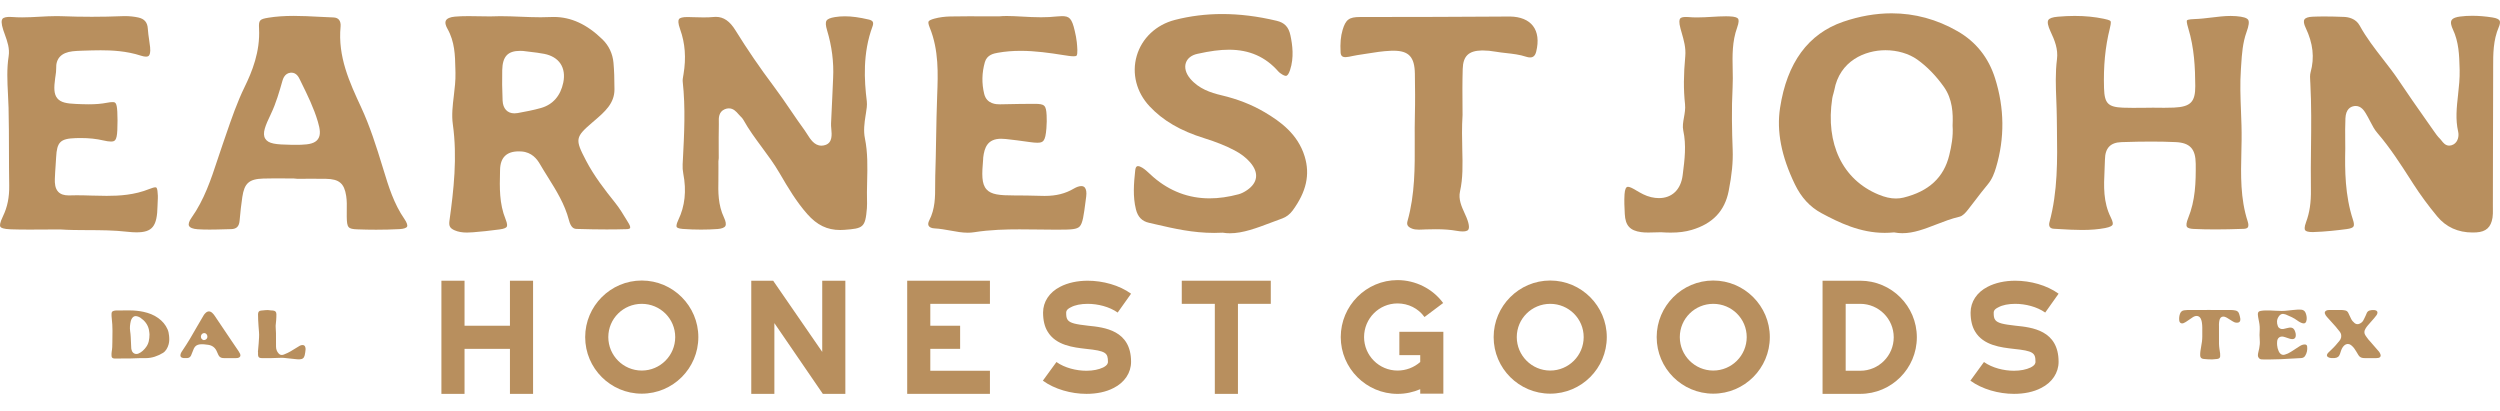
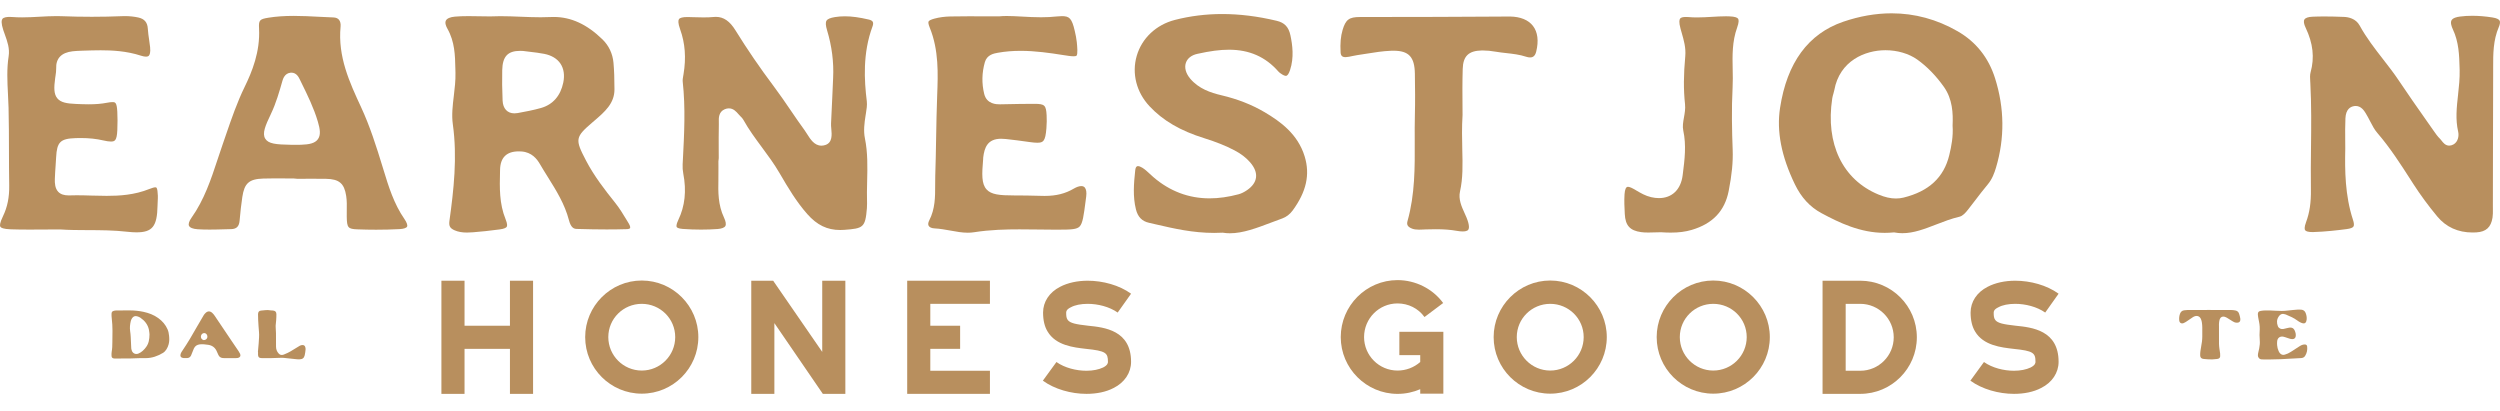
<svg xmlns="http://www.w3.org/2000/svg" fill="none" viewBox="0 0 140 23" height="23" width="140">
  <path fill="#B88F5E" d="M24.719 15.72H26.014V18.241H28.557V15.72H29.852V22.057H28.557V19.536H26.014V22.057H24.719V15.72Z" />
  <path fill="#B88F5E" d="M32.77 18.877C32.77 17.14 34.19 15.709 35.938 15.709C37.687 15.709 39.107 17.14 39.107 18.877C39.107 20.626 37.687 22.045 35.938 22.045C34.19 22.045 32.77 20.626 32.77 18.877ZM37.812 18.877C37.812 17.844 36.972 17.015 35.939 17.015C34.906 17.015 34.065 17.844 34.065 18.877C34.065 19.91 34.905 20.751 35.939 20.751C36.972 20.751 37.812 19.91 37.812 18.877Z" />
  <path fill="#B88F5E" d="M42.071 15.72H43.297L46.045 19.706V15.72H47.34V22.057H46.079L43.365 18.094V22.057H42.071V15.72Z" />
  <path fill="#B88F5E" d="M50.803 15.72H55.436V17.015H52.097V18.241H53.767V19.535H52.097V20.762H55.436V22.056H50.803V15.72V15.72Z" />
  <path fill="#B88F5E" d="M58.4 21.318L59.161 20.273C59.627 20.603 60.274 20.762 60.842 20.762C61.205 20.762 61.534 20.694 61.773 20.58C62.045 20.444 62.045 20.308 62.045 20.262C62.045 19.762 61.932 19.649 60.808 19.535C60.138 19.456 59.127 19.354 58.661 18.559C58.502 18.298 58.412 17.946 58.412 17.503C58.412 16.901 58.764 16.367 59.365 16.061C59.797 15.834 60.342 15.72 60.91 15.72C61.761 15.72 62.681 15.97 63.34 16.447L62.59 17.503C62.125 17.174 61.478 17.015 60.91 17.015C60.535 17.015 60.194 17.082 59.967 17.208C59.706 17.332 59.706 17.457 59.706 17.514C59.706 17.696 59.718 17.821 59.797 17.923C59.933 18.093 60.228 18.162 60.944 18.241C61.841 18.332 63.34 18.491 63.34 20.262C63.34 20.875 62.976 21.421 62.363 21.727C61.932 21.954 61.398 22.056 60.842 22.056C59.979 22.056 59.059 21.795 58.4 21.318H58.4Z" />
-   <path fill="#B88F5E" d="M68.03 17.015H66.179V15.72H71.164V17.015H69.325V22.057H68.03V17.015Z" />
  <path fill="#B88F5E" d="M75.082 18.877C75.082 17.117 76.513 15.686 78.261 15.686C79.261 15.686 80.226 16.163 80.817 16.969L79.772 17.753C79.42 17.265 78.863 16.992 78.261 16.992C77.228 16.992 76.388 17.832 76.388 18.877C76.388 19.91 77.228 20.751 78.261 20.751C78.739 20.751 79.181 20.58 79.533 20.273V19.887H78.364V18.582H80.828V22.045H79.533V21.795C79.136 21.965 78.716 22.057 78.261 22.057C76.513 22.057 75.082 20.626 75.082 18.877Z" />
  <path fill="#B88F5E" d="M83.644 18.877C83.644 17.14 85.064 15.709 86.812 15.709C88.561 15.709 89.98 17.14 89.98 18.877C89.98 20.626 88.561 22.045 86.812 22.045C85.064 22.045 83.644 20.626 83.644 18.877ZM88.686 18.877C88.686 17.844 87.846 17.015 86.812 17.015C85.779 17.015 84.939 17.844 84.939 18.877C84.939 19.91 85.779 20.751 86.812 20.751C87.846 20.751 88.686 19.91 88.686 18.877Z" />
  <path fill="#B88F5E" d="M92.774 18.877C92.774 17.14 94.193 15.709 95.942 15.709C97.691 15.709 99.11 17.14 99.11 18.877C99.11 20.626 97.691 22.045 95.942 22.045C94.194 22.045 92.774 20.626 92.774 18.877ZM97.816 18.877C97.816 17.844 96.976 17.015 95.942 17.015C94.909 17.015 94.069 17.844 94.069 18.877C94.069 19.91 94.909 20.751 95.942 20.751C96.976 20.751 97.816 19.91 97.816 18.877Z" />
  <path fill="#B88F5E" d="M102.063 15.72H104.175C105.924 15.72 107.343 17.14 107.343 18.888C107.343 20.637 105.924 22.056 104.175 22.056H102.063V15.72V15.72ZM104.175 20.762C105.208 20.762 106.049 19.922 106.049 18.888C106.049 17.855 105.208 17.015 104.175 17.015H103.358V20.762L104.175 20.762Z" />
  <path fill="#B88F5E" d="M110.341 21.318L111.102 20.273C111.568 20.603 112.215 20.762 112.783 20.762C113.146 20.762 113.476 20.694 113.714 20.58C113.987 20.444 113.987 20.308 113.987 20.262C113.987 19.762 113.873 19.649 112.749 19.535C112.079 19.456 111.068 19.354 110.602 18.559C110.444 18.298 110.353 17.946 110.353 17.503C110.353 16.901 110.705 16.367 111.307 16.061C111.738 15.834 112.283 15.72 112.851 15.72C113.703 15.72 114.622 15.97 115.281 16.447L114.532 17.503C114.066 17.174 113.419 17.015 112.851 17.015C112.476 17.015 112.136 17.082 111.909 17.208C111.647 17.332 111.647 17.457 111.647 17.514C111.647 17.696 111.659 17.821 111.738 17.923C111.874 18.093 112.17 18.162 112.885 18.241C113.782 18.332 115.281 18.491 115.281 20.262C115.281 20.875 114.918 21.421 114.304 21.727C113.873 21.954 113.339 22.056 112.783 22.056C111.92 22.056 111 21.795 110.341 21.318Z" />
  <path fill="#B88F5E" d="M6.976 17.383C7.074 17.383 7.172 17.383 7.27 17.383C7.528 17.383 7.783 17.409 8.035 17.463C8.333 17.527 8.614 17.633 8.863 17.813C9.092 17.978 9.272 18.184 9.385 18.447C9.434 18.561 9.456 18.681 9.468 18.803C9.484 18.961 9.488 19.12 9.445 19.277C9.417 19.38 9.377 19.477 9.319 19.567C9.267 19.647 9.204 19.716 9.122 19.765C8.83 19.939 8.519 20.052 8.175 20.055C8.056 20.056 7.938 20.053 7.82 20.056C7.653 20.06 7.486 20.07 7.319 20.073C7.021 20.076 6.724 20.077 6.426 20.078C6.41 20.078 6.393 20.076 6.377 20.074C6.295 20.06 6.252 20.021 6.247 19.937C6.243 19.86 6.241 19.78 6.254 19.705C6.286 19.527 6.292 19.349 6.292 19.169C6.292 18.953 6.3 18.737 6.299 18.521C6.297 18.293 6.288 18.065 6.259 17.837C6.247 17.749 6.244 17.659 6.246 17.569C6.248 17.475 6.288 17.427 6.38 17.404C6.43 17.391 6.484 17.386 6.537 17.385C6.683 17.383 6.83 17.384 6.977 17.384C6.977 17.384 6.977 17.383 6.977 17.383H6.976ZM8.372 18.723C8.366 18.672 8.362 18.569 8.341 18.47C8.28 18.175 8.103 17.956 7.859 17.79C7.806 17.754 7.742 17.731 7.68 17.713C7.566 17.679 7.469 17.716 7.401 17.812C7.367 17.861 7.338 17.919 7.325 17.977C7.282 18.16 7.259 18.345 7.287 18.534C7.304 18.647 7.315 18.761 7.321 18.875C7.333 19.078 7.34 19.281 7.349 19.485C7.35 19.505 7.35 19.526 7.355 19.546C7.365 19.585 7.374 19.625 7.391 19.662C7.459 19.802 7.606 19.859 7.751 19.8C7.935 19.725 8.068 19.588 8.183 19.433C8.328 19.238 8.369 19.011 8.372 18.723L8.372 18.723Z" />
  <path fill="#B88F5E" d="M12.874 20.055C12.777 20.055 12.679 20.055 12.581 20.055C12.549 20.055 12.516 20.055 12.483 20.052C12.364 20.041 12.277 19.984 12.227 19.872C12.193 19.794 12.16 19.715 12.122 19.638C12.025 19.445 11.865 19.338 11.653 19.309C11.499 19.288 11.347 19.266 11.191 19.284C11.035 19.303 10.922 19.375 10.857 19.517C10.823 19.591 10.795 19.667 10.765 19.743C10.742 19.799 10.724 19.858 10.697 19.912C10.653 19.999 10.581 20.048 10.482 20.052C10.413 20.054 10.344 20.053 10.274 20.05C10.247 20.049 10.218 20.04 10.192 20.03C10.134 20.006 10.099 19.96 10.103 19.897C10.106 19.853 10.117 19.808 10.135 19.768C10.157 19.72 10.188 19.677 10.217 19.633C10.506 19.207 10.767 18.765 11.018 18.317C11.143 18.093 11.275 17.873 11.407 17.653C11.436 17.605 11.474 17.56 11.516 17.522C11.63 17.415 11.76 17.411 11.878 17.515C11.932 17.562 11.98 17.62 12.02 17.68C12.343 18.156 12.662 18.634 12.983 19.11C13.109 19.296 13.236 19.48 13.361 19.666C13.393 19.713 13.423 19.763 13.446 19.814C13.493 19.921 13.45 20.011 13.338 20.041C13.299 20.051 13.257 20.053 13.217 20.054C13.102 20.056 12.988 20.054 12.874 20.054V20.055L12.874 20.055ZM11.402 19.046C11.514 19.049 11.595 18.981 11.612 18.889C11.63 18.795 11.574 18.689 11.491 18.661C11.451 18.647 11.411 18.649 11.372 18.665C11.242 18.719 11.208 18.907 11.315 19C11.344 19.025 11.384 19.037 11.402 19.046Z" />
  <path fill="#B88F5E" d="M14.443 19.716C14.458 19.549 14.477 19.383 14.487 19.216C14.498 19.005 14.524 18.795 14.503 18.582C14.482 18.359 14.47 18.135 14.457 17.911C14.45 17.806 14.448 17.7 14.45 17.594C14.453 17.466 14.508 17.396 14.63 17.391C14.796 17.383 14.962 17.341 15.13 17.378C15.181 17.389 15.235 17.382 15.288 17.389C15.421 17.406 15.476 17.464 15.478 17.598C15.48 17.712 15.473 17.826 15.465 17.939C15.459 18.037 15.445 18.134 15.437 18.231C15.434 18.26 15.437 18.288 15.438 18.317C15.444 18.431 15.454 18.544 15.455 18.658C15.458 18.907 15.456 19.156 15.457 19.404C15.457 19.553 15.503 19.685 15.604 19.795C15.677 19.876 15.768 19.898 15.871 19.863C15.894 19.856 15.916 19.845 15.939 19.836C16.173 19.747 16.382 19.612 16.593 19.48C16.655 19.441 16.717 19.401 16.781 19.366C16.831 19.338 16.886 19.32 16.945 19.322C17.019 19.324 17.07 19.358 17.092 19.428C17.105 19.471 17.117 19.517 17.113 19.56C17.102 19.673 17.09 19.788 17.063 19.898C17.025 20.051 16.941 20.115 16.783 20.122C16.702 20.126 16.62 20.119 16.539 20.11C16.324 20.089 16.109 20.062 15.894 20.041C15.818 20.034 15.74 20.037 15.663 20.039C15.508 20.043 15.353 20.052 15.198 20.054C15.044 20.057 14.889 20.055 14.734 20.055C14.697 20.055 14.66 20.055 14.623 20.053C14.505 20.044 14.457 19.995 14.45 19.875C14.447 19.822 14.45 19.769 14.45 19.716C14.448 19.716 14.445 19.716 14.443 19.715L14.443 19.716Z" />
  <path fill="#B88F5E" d="M123.726 17.358C124.129 17.358 124.533 17.357 124.936 17.36C125.017 17.36 125.099 17.37 125.179 17.385C125.287 17.405 125.362 17.471 125.393 17.579C125.418 17.665 125.447 17.752 125.457 17.84C125.475 18.015 125.394 18.087 125.217 18.068C125.142 18.06 125.077 18.025 125.015 17.986C124.921 17.928 124.83 17.867 124.735 17.811C124.687 17.782 124.635 17.755 124.581 17.739C124.459 17.702 124.35 17.755 124.306 17.876C124.283 17.94 124.273 18.011 124.266 18.079C124.259 18.139 124.263 18.201 124.263 18.262C124.263 18.592 124.262 18.922 124.264 19.252C124.265 19.337 124.275 19.423 124.285 19.508C124.297 19.605 124.315 19.701 124.327 19.798C124.333 19.85 124.334 19.904 124.33 19.956C124.323 20.029 124.279 20.075 124.208 20.093C124.185 20.098 124.16 20.101 124.136 20.105C123.966 20.13 123.795 20.134 123.624 20.12C123.547 20.113 123.47 20.108 123.393 20.1C123.278 20.086 123.214 20.024 123.21 19.908C123.207 19.823 123.213 19.737 123.225 19.653C123.251 19.475 123.287 19.3 123.311 19.122C123.324 19.03 123.326 18.935 123.328 18.842C123.33 18.675 123.331 18.507 123.328 18.34C123.326 18.247 123.32 18.153 123.306 18.061C123.298 17.997 123.279 17.933 123.255 17.873C123.193 17.718 123.053 17.657 122.895 17.715C122.854 17.73 122.814 17.753 122.777 17.778C122.672 17.848 122.57 17.922 122.464 17.991C122.403 18.031 122.34 18.072 122.273 18.097C122.151 18.141 122.05 18.075 122.037 17.945C122.024 17.819 122.036 17.693 122.08 17.572C122.12 17.464 122.192 17.393 122.309 17.377C122.378 17.367 122.447 17.36 122.516 17.359C122.919 17.358 123.323 17.359 123.726 17.358H123.726Z" />
  <path fill="#B88F5E" d="M127.173 20.129C127.038 20.129 126.903 20.129 126.769 20.129C126.732 20.129 126.696 20.127 126.659 20.126C126.52 20.123 126.441 20.004 126.442 19.905C126.442 19.845 126.452 19.783 126.467 19.725C126.504 19.578 126.536 19.431 126.547 19.28C126.552 19.207 126.554 19.133 126.547 19.061C126.529 18.857 126.53 18.654 126.545 18.45C126.552 18.349 126.54 18.247 126.528 18.146C126.517 18.053 126.493 17.962 126.477 17.87C126.462 17.785 126.444 17.701 126.44 17.616C126.434 17.483 126.48 17.428 126.61 17.408C126.694 17.395 126.78 17.385 126.865 17.385C127.052 17.383 127.24 17.388 127.427 17.401C127.658 17.417 127.891 17.419 128.123 17.39C128.305 17.367 128.488 17.353 128.67 17.338C128.735 17.333 128.801 17.334 128.866 17.34C128.985 17.351 129.072 17.412 129.116 17.526C129.161 17.641 129.184 17.76 129.174 17.884C129.172 17.921 129.164 17.957 129.152 17.992C129.12 18.089 129.054 18.128 128.953 18.104C128.898 18.091 128.845 18.067 128.795 18.041C128.741 18.013 128.69 17.978 128.641 17.942C128.452 17.802 128.239 17.71 128.024 17.621C128.009 17.615 127.994 17.61 127.978 17.604C127.819 17.547 127.701 17.583 127.6 17.737C127.492 17.903 127.489 18.084 127.56 18.265C127.607 18.387 127.738 18.449 127.872 18.422C127.96 18.404 128.046 18.38 128.133 18.361C128.355 18.311 128.463 18.373 128.534 18.587C128.559 18.662 128.572 18.737 128.563 18.816C128.551 18.929 128.482 18.993 128.368 18.991C128.32 18.991 128.27 18.981 128.224 18.967C128.142 18.943 128.062 18.913 127.98 18.886C127.942 18.874 127.903 18.86 127.863 18.853C127.677 18.821 127.54 18.922 127.521 19.11C127.513 19.183 127.513 19.257 127.519 19.33C127.528 19.444 127.555 19.555 127.603 19.66C127.621 19.7 127.644 19.74 127.672 19.774C127.743 19.861 127.836 19.892 127.946 19.861C128.068 19.828 128.182 19.773 128.289 19.704C128.446 19.602 128.603 19.499 128.761 19.399C128.809 19.368 128.859 19.338 128.912 19.318C128.96 19.3 129.014 19.291 129.066 19.29C129.143 19.288 129.193 19.328 129.201 19.404C129.222 19.592 129.188 19.771 129.086 19.931C129.037 20.006 128.962 20.047 128.87 20.052C128.707 20.062 128.544 20.071 128.381 20.079C128.345 20.082 128.308 20.082 128.272 20.084C127.905 20.106 127.539 20.13 127.172 20.128L127.173 20.129Z" />
-   <path fill="#B88F5E" d="M130.811 17.359C130.921 17.359 131.031 17.356 131.141 17.36C131.206 17.362 131.271 17.372 131.335 17.385C131.411 17.4 131.466 17.448 131.502 17.517C131.524 17.56 131.543 17.605 131.564 17.649C131.599 17.723 131.633 17.797 131.67 17.87C131.715 17.958 131.782 18.03 131.858 18.093C131.941 18.16 132.032 18.174 132.132 18.129C132.221 18.09 132.295 18.032 132.342 17.949C132.396 17.854 132.44 17.752 132.487 17.653C132.507 17.609 132.522 17.562 132.544 17.518C132.578 17.449 132.635 17.405 132.71 17.385C132.794 17.362 132.878 17.354 132.964 17.363C132.992 17.366 133.021 17.372 133.047 17.383C133.117 17.41 133.149 17.465 133.134 17.538C133.126 17.577 133.109 17.616 133.086 17.649C133.045 17.709 132.998 17.766 132.95 17.821C132.832 17.956 132.711 18.089 132.595 18.226C132.55 18.278 132.511 18.335 132.474 18.394C132.383 18.536 132.384 18.677 132.485 18.816C132.528 18.875 132.568 18.937 132.615 18.993C132.69 19.084 132.77 19.171 132.848 19.26C132.974 19.404 133.103 19.546 133.225 19.693C133.263 19.738 133.291 19.797 133.309 19.854C133.34 19.951 133.293 20.023 133.192 20.043C133.153 20.052 133.111 20.054 133.071 20.054C132.854 20.055 132.639 20.054 132.422 20.054C132.394 20.054 132.365 20.052 132.337 20.049C132.225 20.038 132.135 19.988 132.075 19.891C132.03 19.818 131.987 19.744 131.943 19.671C131.878 19.562 131.808 19.457 131.712 19.373C131.69 19.354 131.67 19.334 131.646 19.318C131.531 19.236 131.393 19.245 131.287 19.338C131.199 19.416 131.143 19.515 131.104 19.623C131.081 19.689 131.059 19.755 131.038 19.821C130.99 19.973 130.883 20.045 130.728 20.051C130.667 20.053 130.606 20.055 130.545 20.05C130.501 20.047 130.455 20.037 130.415 20.021C130.299 19.974 130.276 19.887 130.35 19.788C130.365 19.769 130.382 19.751 130.399 19.734C130.455 19.68 130.51 19.625 130.567 19.573C130.729 19.423 130.871 19.256 131.01 19.084C131.054 19.029 131.089 18.97 131.102 18.9C131.123 18.782 131.105 18.673 131.028 18.577C130.949 18.478 130.873 18.377 130.79 18.282C130.632 18.101 130.47 17.924 130.308 17.746C130.26 17.694 130.222 17.637 130.198 17.571C130.172 17.5 130.192 17.443 130.256 17.403C130.31 17.369 130.37 17.36 130.432 17.36C130.558 17.359 130.684 17.36 130.811 17.36V17.359L130.811 17.359Z" />
  <path fill="#B88F5E" d="M105.542 13.04C105.707 13.04 105.875 13.032 106.041 13.016L106.068 13.013L106.094 13.018C106.236 13.045 106.384 13.059 106.533 13.059C107.168 13.059 107.781 12.821 108.43 12.57C108.847 12.408 109.28 12.241 109.728 12.137C109.918 12.093 110.075 11.91 110.207 11.742C110.338 11.575 110.467 11.407 110.596 11.239C110.827 10.936 111.066 10.623 111.316 10.325C111.561 10.033 111.686 9.687 111.776 9.386C112.269 7.738 112.251 6.055 111.724 4.385C111.359 3.227 110.653 2.34 109.626 1.75C108.468 1.084 107.225 0.746 105.931 0.746C105.045 0.746 104.133 0.905 103.219 1.218C101.26 1.89 100.07 3.513 99.683 6.042C99.483 7.351 99.754 8.75 100.512 10.319C100.87 11.061 101.358 11.59 102.003 11.937C102.997 12.471 104.171 13.04 105.542 13.04ZM102.605 5.514C102.619 5.419 102.645 5.332 102.67 5.247C102.689 5.182 102.708 5.117 102.72 5.051C103.019 3.398 104.45 2.812 105.585 2.812C106.251 2.812 106.901 3.003 107.369 3.337C107.914 3.726 108.414 4.24 108.858 4.865C109.342 5.548 109.377 6.342 109.345 7.03C109.387 7.639 109.28 8.187 109.159 8.688C108.856 9.937 108.019 10.714 106.6 11.065C106.461 11.099 106.317 11.116 106.171 11.116C105.871 11.116 105.56 11.046 105.194 10.894C103.188 10.065 102.219 8.053 102.605 5.514Z" />
  <path fill="#B88F5E" d="M139.587 0.979C139.18 0.915 138.807 0.884 138.448 0.884C138.21 0.884 137.978 0.898 137.757 0.927C137.582 0.949 137.358 1.004 137.285 1.137C137.212 1.269 137.286 1.484 137.36 1.642C137.698 2.359 137.718 3.103 137.737 3.822L137.74 3.927C137.752 4.391 137.701 4.854 137.652 5.303C137.573 6.014 137.499 6.687 137.656 7.369C137.712 7.613 137.654 7.941 137.395 8.088C137.315 8.133 137.236 8.155 137.158 8.155C136.944 8.155 136.819 7.994 136.728 7.876C136.702 7.842 136.677 7.808 136.649 7.782C136.502 7.639 136.386 7.473 136.275 7.311L135.88 6.748C135.369 6.022 134.841 5.27 134.338 4.517C134.063 4.103 133.75 3.701 133.448 3.313C132.989 2.722 132.514 2.111 132.142 1.431C131.925 1.033 131.503 0.957 131.27 0.947C130.848 0.93 130.501 0.922 130.179 0.922C129.935 0.922 129.71 0.926 129.492 0.936C129.259 0.946 129.101 1.002 129.046 1.094C128.992 1.183 129.016 1.344 129.113 1.547C129.533 2.429 129.622 3.226 129.392 4.053C129.351 4.2 129.362 4.383 129.373 4.559L129.379 4.651C129.443 5.864 129.43 7.095 129.416 8.285C129.408 9.048 129.399 9.837 129.411 10.611C129.422 11.346 129.338 11.91 129.139 12.442C129.028 12.738 129.059 12.851 129.088 12.892C129.134 12.959 129.278 12.996 129.492 12.996C129.512 12.996 129.534 12.996 129.555 12.995C130.225 12.975 130.9 12.896 131.414 12.829C131.624 12.801 131.752 12.753 131.795 12.684C131.837 12.618 131.827 12.491 131.765 12.304C131.319 10.942 131.309 9.535 131.335 8.328C131.335 8.168 131.334 8.007 131.332 7.847C131.328 7.445 131.325 7.03 131.344 6.62C131.368 6.108 131.632 5.967 131.849 5.939C131.872 5.936 131.895 5.934 131.917 5.934C132.225 5.934 132.393 6.203 132.474 6.332C132.565 6.478 132.644 6.632 132.721 6.78C132.847 7.025 132.966 7.255 133.129 7.443C133.846 8.274 134.44 9.201 135.015 10.096L135.156 10.316C135.539 10.912 135.986 11.518 136.485 12.12C136.98 12.717 137.647 13.02 138.467 13.02C138.539 13.02 138.611 13.018 138.684 13.013C139.22 12.98 139.496 12.726 139.581 12.189C139.605 12.037 139.604 11.876 139.602 11.706C139.601 11.657 139.601 11.607 139.601 11.558L139.606 8.707C139.609 7.138 139.612 5.568 139.617 3.998V3.765C139.616 3.023 139.615 2.257 139.935 1.508C139.982 1.397 140.028 1.246 139.978 1.155C139.933 1.074 139.798 1.013 139.588 0.98L139.587 0.979Z" />
-   <path fill="#B88F5E" d="M125.507 3.634C125.546 3.027 125.588 2.399 125.807 1.793C125.936 1.439 125.965 1.216 125.897 1.109C125.827 1.001 125.613 0.936 125.224 0.905C125.123 0.897 125.022 0.893 124.921 0.893C124.565 0.893 124.201 0.938 123.848 0.981C123.537 1.018 123.214 1.058 122.891 1.068C122.551 1.079 122.484 1.122 122.471 1.14C122.455 1.163 122.442 1.252 122.544 1.586C122.879 2.686 122.93 3.789 122.935 4.817C122.94 5.711 122.672 5.982 121.741 6.025C121.56 6.033 121.378 6.036 121.196 6.036C121.049 6.036 120.901 6.034 120.753 6.032C120.67 6.031 120.587 6.03 120.503 6.03V6.034H120.314C120.168 6.034 120.022 6.035 119.876 6.037C119.728 6.038 119.581 6.04 119.433 6.04C119.251 6.04 119.07 6.038 118.888 6.03C118.051 5.995 117.852 5.792 117.826 4.939C117.788 3.714 117.893 2.624 118.147 1.606C118.17 1.51 118.234 1.255 118.191 1.187C118.151 1.122 117.913 1.072 117.811 1.051C117.3 0.944 116.768 0.892 116.184 0.892C115.882 0.892 115.561 0.907 115.231 0.936C114.939 0.961 114.762 1.025 114.704 1.125C114.641 1.235 114.683 1.449 114.829 1.762C115.061 2.256 115.263 2.747 115.191 3.315C115.094 4.074 115.124 4.851 115.153 5.603C115.165 5.922 115.178 6.253 115.181 6.579C115.183 6.798 115.186 7.018 115.189 7.238C115.213 8.951 115.238 10.721 114.77 12.441C114.739 12.554 114.747 12.651 114.793 12.714C114.845 12.786 114.939 12.806 115.009 12.81L115.322 12.828C115.739 12.853 116.17 12.878 116.592 12.878C117.087 12.878 117.499 12.844 117.886 12.771C118.184 12.714 118.277 12.64 118.303 12.588C118.328 12.538 118.331 12.428 118.209 12.184C117.771 11.312 117.813 10.416 117.854 9.549C117.864 9.344 117.874 9.139 117.877 8.935C117.887 8.29 118.181 7.98 118.802 7.959C119.446 7.938 119.975 7.928 120.468 7.928C120.961 7.928 121.409 7.938 121.841 7.958C122.639 7.996 122.953 8.337 122.961 9.173C122.97 10.206 122.945 11.216 122.535 12.219C122.44 12.449 122.416 12.62 122.468 12.701C122.523 12.787 122.695 12.813 122.83 12.82C123.216 12.838 123.618 12.848 124.059 12.848C124.523 12.848 125.028 12.837 125.648 12.815C125.728 12.812 125.833 12.796 125.878 12.732C125.922 12.669 125.919 12.547 125.87 12.397C125.454 11.118 125.486 9.79 125.517 8.507C125.522 8.284 125.527 8.062 125.53 7.84C125.538 7.307 125.517 6.763 125.496 6.236C125.466 5.467 125.435 4.67 125.491 3.879L125.507 3.633L125.507 3.634Z" />
  <path fill="#B88F5E" d="M39.988 0.95C39.807 0.967 39.612 0.975 39.391 0.975C39.192 0.975 38.994 0.968 38.796 0.962L38.558 0.955L38.489 0.954C38.238 0.954 38.077 0.995 38.023 1.071C37.98 1.132 37.957 1.28 38.088 1.643C38.368 2.421 38.43 3.243 38.277 4.156L38.263 4.237C38.242 4.358 38.221 4.472 38.232 4.571C38.394 6.038 38.316 7.519 38.241 8.953L38.228 9.199C38.219 9.371 38.231 9.55 38.263 9.717C38.45 10.688 38.359 11.54 37.983 12.322C37.855 12.59 37.88 12.685 37.896 12.713C37.911 12.739 37.974 12.801 38.232 12.82C38.578 12.845 38.924 12.858 39.26 12.858C39.573 12.858 39.885 12.847 40.186 12.825C40.412 12.808 40.566 12.749 40.619 12.659C40.672 12.567 40.646 12.401 40.547 12.191C40.203 11.467 40.217 10.727 40.23 10.074C40.235 9.838 40.234 9.601 40.233 9.364L40.231 9.039L40.25 8.852C40.249 8.72 40.249 8.587 40.248 8.455C40.246 7.964 40.244 7.457 40.255 6.956C40.256 6.918 40.255 6.878 40.254 6.837C40.247 6.621 40.236 6.26 40.593 6.114C40.668 6.084 40.743 6.068 40.816 6.068C41.071 6.068 41.229 6.25 41.356 6.396C41.396 6.442 41.435 6.487 41.477 6.525C41.541 6.583 41.596 6.65 41.635 6.72C41.932 7.255 42.304 7.758 42.664 8.245C43.003 8.702 43.353 9.176 43.648 9.683C44.168 10.577 44.614 11.315 45.212 11.992C45.756 12.606 46.323 12.88 47.05 12.88C47.126 12.88 47.204 12.877 47.283 12.871C48.339 12.793 48.458 12.748 48.547 11.658C48.555 11.554 48.558 11.471 48.555 11.396C48.541 10.98 48.551 10.559 48.56 10.151C48.579 9.361 48.598 8.543 48.436 7.752C48.349 7.329 48.404 6.9 48.473 6.462L48.49 6.361C48.528 6.128 48.567 5.887 48.541 5.672C48.397 4.508 48.304 2.979 48.86 1.482C48.889 1.404 48.915 1.296 48.876 1.223C48.837 1.151 48.734 1.113 48.654 1.095C48.127 0.971 47.7 0.913 47.313 0.913C47.122 0.913 46.936 0.927 46.76 0.956C46.499 0.998 46.343 1.063 46.285 1.157C46.225 1.253 46.235 1.427 46.315 1.692C46.584 2.583 46.699 3.482 46.655 4.364C46.638 4.709 46.624 5.053 46.61 5.398C46.589 5.894 46.568 6.406 46.539 6.911C46.533 6.998 46.543 7.104 46.553 7.216C46.583 7.541 46.624 7.985 46.222 8.119C46.147 8.144 46.073 8.157 46.001 8.157C45.606 8.157 45.38 7.797 45.198 7.507C45.152 7.434 45.107 7.362 45.061 7.299C44.786 6.924 44.521 6.535 44.264 6.158C43.963 5.717 43.651 5.261 43.327 4.829C42.556 3.804 41.837 2.751 41.187 1.7C40.87 1.185 40.522 0.945 40.094 0.945C40.059 0.945 40.024 0.947 39.988 0.95V0.95Z" />
  <path fill="#B88F5E" d="M25.463 12.899C25.658 12.984 25.876 13.023 26.151 13.023C26.248 13.023 26.356 13.018 26.488 13.008C26.943 12.973 27.43 12.921 27.977 12.848C28.258 12.812 28.35 12.746 28.378 12.698C28.407 12.649 28.418 12.536 28.312 12.275C27.956 11.401 27.979 10.499 28.001 9.627L28.004 9.498C28.021 8.82 28.371 8.477 29.045 8.477C29.094 8.477 29.146 8.479 29.2 8.482C29.784 8.523 30.072 8.907 30.238 9.192C30.379 9.435 30.532 9.679 30.68 9.916C31.145 10.66 31.627 11.43 31.86 12.328C31.971 12.754 32.139 12.816 32.29 12.82C32.94 12.84 33.477 12.849 33.981 12.849C34.38 12.849 34.749 12.843 35.108 12.832C35.217 12.828 35.271 12.798 35.284 12.774C35.298 12.747 35.3 12.662 35.211 12.517L35.101 12.335C34.901 12.004 34.695 11.662 34.449 11.355C33.872 10.636 33.272 9.862 32.821 8.999C32.188 7.788 32.205 7.686 33.198 6.834L33.295 6.751C33.868 6.258 34.41 5.793 34.41 5.008C34.41 4.401 34.393 3.941 34.355 3.515C34.309 3.007 34.096 2.555 33.739 2.207C32.871 1.361 31.979 0.95 31.012 0.95C30.957 0.95 30.901 0.951 30.844 0.954C30.666 0.963 30.48 0.967 30.277 0.967C29.895 0.967 29.509 0.951 29.137 0.936C28.768 0.921 28.387 0.906 28.014 0.906C27.812 0.906 27.629 0.91 27.444 0.919C27.241 0.919 27.038 0.915 26.835 0.911C26.635 0.907 26.434 0.903 26.234 0.903C25.941 0.903 25.701 0.912 25.478 0.931C25.213 0.954 25.033 1.031 24.971 1.149C24.901 1.281 24.978 1.47 25.054 1.605C25.469 2.337 25.485 3.102 25.5 3.841L25.506 4.07C25.517 4.506 25.465 4.939 25.415 5.358C25.348 5.913 25.285 6.438 25.359 6.965C25.617 8.809 25.407 10.643 25.169 12.364C25.128 12.658 25.197 12.783 25.463 12.899L25.463 12.899ZM28.125 3.925C28.143 3.16 28.435 2.848 29.132 2.848C29.179 2.848 29.228 2.85 29.295 2.854C29.428 2.872 29.558 2.887 29.683 2.902C29.958 2.934 30.217 2.965 30.476 3.016C30.885 3.096 31.201 3.286 31.387 3.565C31.573 3.844 31.628 4.208 31.545 4.617C31.393 5.362 30.962 5.857 30.297 6.047C29.854 6.173 29.395 6.257 28.99 6.331C28.927 6.342 28.866 6.348 28.809 6.348C28.413 6.348 28.166 6.082 28.146 5.637C28.119 5.013 28.112 4.453 28.125 3.925H28.125Z" />
  <path fill="#B88F5E" d="M64.374 5.951C65.128 6.755 66.101 7.323 67.434 7.738C68.105 7.948 68.644 8.163 69.129 8.418C69.49 8.606 69.777 8.826 70.006 9.089C70.259 9.38 70.371 9.666 70.337 9.937C70.304 10.2 70.138 10.438 69.842 10.643C69.674 10.759 69.512 10.839 69.361 10.879C68.795 11.031 68.248 11.108 67.735 11.108C66.567 11.108 65.51 10.709 64.594 9.922C64.525 9.863 64.458 9.8 64.391 9.738C64.251 9.608 64.118 9.484 63.971 9.394C63.876 9.335 63.789 9.303 63.724 9.303C63.693 9.303 63.598 9.303 63.573 9.536C63.492 10.281 63.434 11.01 63.613 11.727C63.719 12.149 63.952 12.388 64.346 12.477L64.738 12.567C65.75 12.801 66.796 13.043 67.995 13.043C68.144 13.043 68.296 13.039 68.451 13.031L68.471 13.03L68.491 13.033C68.614 13.053 68.743 13.063 68.876 13.063C69.604 13.063 70.373 12.772 71.188 12.463C71.394 12.385 71.602 12.307 71.81 12.232C72.033 12.152 72.234 11.998 72.389 11.787C73.157 10.739 73.371 9.777 73.062 8.762C72.682 7.514 71.706 6.803 70.801 6.273C70.09 5.856 69.303 5.549 68.397 5.334C67.803 5.194 67.131 4.974 66.65 4.402C66.406 4.111 66.317 3.789 66.409 3.519C66.494 3.267 66.722 3.088 67.051 3.016C67.775 2.855 68.322 2.784 68.825 2.784C69.965 2.784 70.869 3.183 71.589 4.004C71.621 4.041 71.665 4.075 71.7 4.101C71.866 4.223 71.96 4.248 72.01 4.248C72.093 4.248 72.17 4.141 72.241 3.929C72.476 3.22 72.377 2.514 72.264 1.979C72.165 1.513 71.936 1.269 71.496 1.165C70.421 0.909 69.421 0.786 68.439 0.786C67.536 0.786 66.648 0.896 65.799 1.114C64.746 1.384 63.945 2.137 63.657 3.128C63.371 4.112 63.639 5.167 64.374 5.95V5.951Z" />
  <path fill="#B88F5E" d="M21.471 9.494L21.429 9.357C21.074 8.195 20.714 7.064 20.223 6.007C19.578 4.616 18.91 3.177 19.073 1.489C19.089 1.327 19.055 1.189 18.978 1.101C18.91 1.024 18.808 0.982 18.677 0.977C18.409 0.967 18.141 0.954 17.873 0.94C17.408 0.915 16.926 0.89 16.455 0.89C15.922 0.89 15.457 0.923 15.035 0.991C14.531 1.073 14.482 1.13 14.507 1.603C14.574 2.896 14.112 4.025 13.701 4.865C13.283 5.719 12.966 6.64 12.66 7.531C12.595 7.72 12.53 7.909 12.465 8.097C12.369 8.369 12.279 8.644 12.189 8.917C11.821 10.032 11.441 11.185 10.72 12.2C10.587 12.386 10.538 12.549 10.584 12.646C10.635 12.752 10.812 12.822 11.069 12.838C11.271 12.851 11.488 12.857 11.734 12.857C12.022 12.857 12.311 12.849 12.6 12.84L12.942 12.831C13.248 12.824 13.39 12.681 13.418 12.355C13.459 11.873 13.509 11.44 13.57 11.03C13.687 10.256 13.95 10.025 14.743 9.999C14.964 9.992 15.184 9.989 15.404 9.989C15.579 9.989 15.754 9.991 15.929 9.992C16.103 9.994 16.277 9.995 16.451 9.995L16.638 10.012C16.758 10.012 17.363 10.01 17.546 10.01C17.78 10.01 18.015 10.011 18.25 10.014C18.993 10.026 19.279 10.268 19.387 10.974C19.428 11.245 19.424 11.52 19.419 11.784C19.418 11.9 19.416 12.015 19.418 12.13C19.428 12.757 19.485 12.824 20.025 12.844C20.372 12.857 20.721 12.864 21.064 12.864C21.502 12.864 21.942 12.853 22.371 12.831C22.6 12.82 22.759 12.767 22.797 12.69C22.834 12.614 22.779 12.456 22.65 12.268C22.055 11.41 21.758 10.435 21.471 9.493L21.471 9.494ZM17.803 7.795C17.634 8.031 17.307 8.09 16.867 8.106C16.796 8.109 16.725 8.11 16.654 8.11L16.292 8.108C15.448 8.093 15.032 8.054 14.855 7.768C14.673 7.474 14.854 7.045 15.174 6.375C15.461 5.774 15.647 5.12 15.811 4.543C15.842 4.435 15.935 4.107 16.266 4.072C16.284 4.07 16.301 4.069 16.317 4.069C16.603 4.069 16.725 4.319 16.791 4.453L16.883 4.642C17.224 5.334 17.576 6.051 17.801 6.816C17.925 7.234 17.972 7.561 17.803 7.795Z" />
  <path fill="#B88F5E" d="M52 1.204C51.982 1.242 51.978 1.332 52.065 1.546C52.581 2.805 52.528 4.151 52.482 5.339C52.451 6.133 52.437 6.943 52.423 7.726C52.411 8.426 52.398 9.149 52.374 9.862C52.368 10.033 52.368 10.205 52.369 10.376C52.37 11.024 52.372 11.694 52.036 12.347C51.974 12.467 51.964 12.574 52.006 12.647C52.054 12.73 52.173 12.783 52.333 12.79C52.636 12.805 52.935 12.86 53.224 12.912C53.56 12.974 53.878 13.032 54.198 13.032C54.32 13.032 54.433 13.023 54.543 13.006C55.454 12.863 56.339 12.844 57.085 12.844C57.412 12.844 57.739 12.848 58.066 12.852C58.378 12.857 58.691 12.861 59.003 12.861L59.308 12.861C59.995 12.861 60.311 12.844 60.464 12.679C60.633 12.496 60.69 12.062 60.792 11.273L60.827 11.007C60.858 10.774 60.829 10.594 60.746 10.499C60.7 10.447 60.636 10.421 60.552 10.421C60.436 10.421 60.291 10.47 60.134 10.562C59.661 10.841 59.146 10.971 58.514 10.971C58.479 10.971 58.443 10.97 58.407 10.97L58.105 10.963C57.734 10.954 57.352 10.945 56.977 10.945L56.813 10.945C55.962 10.945 55.511 10.895 55.251 10.611C54.96 10.295 54.984 9.759 55.056 8.915C55.057 8.905 55.057 8.895 55.057 8.885C55.058 8.861 55.058 8.837 55.061 8.813C55.128 8.271 55.296 7.77 56.064 7.77C56.145 7.77 56.231 7.775 56.329 7.785C56.737 7.829 57.167 7.884 57.646 7.953C57.831 7.98 57.968 7.993 58.08 7.993C58.418 7.993 58.541 7.926 58.599 7.185C58.62 6.915 58.624 6.676 58.611 6.455C58.579 5.888 58.502 5.816 57.927 5.815H57.837C57.347 5.815 56.847 5.825 56.365 5.835L55.996 5.842C55.814 5.842 55.258 5.842 55.115 5.257C54.971 4.67 54.984 4.072 55.152 3.482C55.272 3.064 55.654 2.995 55.882 2.954C56.286 2.882 56.703 2.847 57.157 2.847C57.983 2.847 58.804 2.967 59.509 3.079C59.768 3.12 59.977 3.152 60.121 3.152C60.208 3.152 60.267 3.14 60.287 3.117C60.365 3.031 60.324 2.596 60.301 2.362C60.281 2.157 60.236 1.949 60.188 1.737C60.023 1.013 59.878 0.904 59.465 0.904C59.381 0.904 59.285 0.91 59.173 0.922C58.905 0.952 58.619 0.967 58.3 0.967C57.926 0.967 57.569 0.947 57.223 0.928C56.923 0.912 56.64 0.896 56.384 0.896C56.222 0.896 56.085 0.902 55.963 0.915L55.944 0.916C55.586 0.916 55.264 0.915 54.967 0.914C54.712 0.913 54.475 0.912 54.249 0.912C53.885 0.912 53.55 0.914 53.215 0.922C52.898 0.929 52.6 0.969 52.329 1.042C52.139 1.094 52.028 1.148 52 1.204H52Z" />
  <path fill="#B88F5E" d="M8.705 10.489C8.635 10.489 8.522 10.52 8.371 10.581C7.528 10.922 6.686 10.968 5.973 10.968C5.692 10.968 5.412 10.96 5.131 10.952C4.854 10.944 4.577 10.935 4.3 10.935C4.169 10.935 4.038 10.937 3.907 10.942C3.886 10.943 3.866 10.943 3.846 10.943C3.584 10.943 3.394 10.878 3.265 10.745C3.079 10.552 3.064 10.26 3.071 10.026C3.079 9.775 3.097 9.521 3.114 9.275C3.124 9.116 3.135 8.957 3.144 8.797C3.189 7.951 3.383 7.763 4.234 7.735C4.328 7.732 4.422 7.73 4.516 7.73C4.985 7.73 5.4 7.774 5.785 7.864C5.964 7.906 6.102 7.926 6.208 7.926C6.416 7.926 6.545 7.895 6.57 7.283C6.586 6.909 6.586 6.574 6.569 6.26C6.541 5.718 6.447 5.718 6.291 5.718C6.215 5.718 6.117 5.73 5.992 5.754C5.687 5.813 5.361 5.841 4.967 5.841C4.721 5.841 4.472 5.83 4.252 5.821C3.74 5.799 3.406 5.741 3.211 5.508C3.013 5.27 3.016 4.912 3.09 4.372C3.096 4.329 3.102 4.286 3.109 4.243C3.13 4.102 3.15 3.968 3.146 3.841C3.124 3.271 3.434 2.945 4.067 2.872C4.235 2.853 4.4 2.846 4.554 2.841L4.665 2.837C4.984 2.827 5.314 2.816 5.638 2.816C6.259 2.816 7.077 2.851 7.897 3.119C8.005 3.154 8.098 3.172 8.173 3.172C8.276 3.172 8.317 3.14 8.339 3.115C8.378 3.072 8.439 2.952 8.406 2.639C8.391 2.502 8.371 2.365 8.351 2.229C8.321 2.025 8.29 1.814 8.277 1.601C8.256 1.253 8.088 1.056 7.746 0.98C7.512 0.929 7.263 0.902 7.006 0.902C6.957 0.902 6.907 0.903 6.858 0.905C6.293 0.928 5.716 0.94 5.144 0.94C4.582 0.94 4.009 0.929 3.44 0.907C3.346 0.903 3.254 0.902 3.16 0.902C2.846 0.902 2.525 0.92 2.214 0.937C1.897 0.955 1.568 0.973 1.241 0.973C1.047 0.973 0.87 0.967 0.7 0.954C0.641 0.949 0.586 0.947 0.535 0.947C0.389 0.947 0.202 0.967 0.134 1.06C0.085 1.128 0.054 1.292 0.185 1.688C0.213 1.771 0.243 1.854 0.273 1.937C0.411 2.32 0.553 2.715 0.484 3.151C0.374 3.851 0.41 4.568 0.446 5.263C0.459 5.519 0.472 5.774 0.479 6.031C0.499 6.839 0.501 7.659 0.502 8.453C0.504 9.086 0.505 9.74 0.516 10.382C0.527 11.047 0.415 11.597 0.165 12.113C-0.019 12.492 -0.016 12.64 0.019 12.698C0.054 12.756 0.184 12.828 0.607 12.842C0.914 12.852 1.245 12.857 1.65 12.857C1.916 12.857 2.185 12.855 2.462 12.853C2.729 12.851 3.002 12.849 3.295 12.849H3.38C3.867 12.883 4.369 12.885 4.9 12.887C5.626 12.889 6.377 12.892 7.136 12.979C7.322 13 7.491 13.011 7.64 13.011C8.536 13.011 8.801 12.677 8.822 11.52C8.823 11.444 8.827 11.367 8.831 11.29C8.837 11.176 8.843 11.069 8.84 10.963C8.824 10.489 8.75 10.489 8.705 10.489V10.489Z" />
  <path fill="#B88F5E" d="M82.979 2.826L83.043 2.826C83.266 2.826 83.503 2.849 83.768 2.896C83.96 2.93 84.16 2.952 84.353 2.973C84.719 3.014 85.097 3.056 85.47 3.179C85.546 3.204 85.618 3.217 85.682 3.217C85.796 3.217 85.955 3.184 86.027 2.894C86.175 2.296 86.113 1.797 85.847 1.452C85.59 1.117 85.145 0.934 84.561 0.925L83.261 0.932C82.309 0.937 81.356 0.943 80.404 0.946C78.989 0.95 77.573 0.952 76.158 0.953C75.549 0.953 75.358 1.096 75.184 1.682C75.08 2.035 75.045 2.42 75.073 2.93C75.083 3.119 75.164 3.2 75.344 3.2L75.369 3.199C75.484 3.194 75.602 3.168 75.727 3.14C75.817 3.121 75.908 3.101 76 3.088C76.174 3.063 76.349 3.035 76.524 3.007C76.969 2.935 77.429 2.861 77.889 2.843C77.939 2.841 77.987 2.84 78.034 2.84C78.894 2.84 79.219 3.189 79.233 4.13C79.245 4.942 79.253 5.674 79.234 6.408C79.221 6.9 79.223 7.404 79.225 7.891C79.233 9.365 79.24 10.889 78.823 12.37C78.771 12.556 78.795 12.693 79.074 12.802C79.179 12.843 79.299 12.861 79.461 12.861C79.537 12.861 79.613 12.857 79.689 12.854C79.741 12.851 79.792 12.849 79.843 12.847C80.031 12.842 80.219 12.837 80.407 12.837C80.863 12.837 81.235 12.866 81.577 12.927C81.703 12.95 81.815 12.961 81.909 12.961C82.023 12.961 82.17 12.944 82.225 12.862C82.266 12.8 82.308 12.63 82.125 12.182C82.09 12.097 82.051 12.012 82.012 11.926C81.848 11.566 81.662 11.158 81.761 10.717C81.927 9.977 81.909 9.237 81.888 8.379C81.874 7.772 81.859 7.145 81.903 6.439C81.903 6.295 81.902 6.121 81.9 5.925C81.895 5.37 81.889 4.61 81.912 3.859C81.933 3.141 82.243 2.841 82.98 2.826L82.979 2.826Z" />
  <path fill="#B88F5E" d="M91.904 12.999C92.02 13.015 92.147 13.022 92.302 13.022C92.417 13.022 92.533 13.018 92.649 13.014C92.764 13.01 92.878 13.006 93.004 13.006H93.022C93.223 13.02 93.4 13.026 93.563 13.026C94.012 13.026 94.384 12.978 94.734 12.875C95.909 12.529 96.587 11.815 96.807 10.691C96.986 9.778 97.055 9.069 97.03 8.394C96.991 7.352 96.961 6.119 97.026 4.883C97.044 4.554 97.037 4.215 97.03 3.886C97.014 3.12 96.997 2.328 97.278 1.55C97.391 1.235 97.371 1.104 97.334 1.05C97.296 0.993 97.177 0.925 96.824 0.915C96.767 0.913 96.71 0.912 96.653 0.912C96.391 0.912 96.121 0.928 95.86 0.944C95.592 0.959 95.316 0.976 95.039 0.976C94.865 0.976 94.707 0.97 94.556 0.956C94.503 0.952 94.454 0.95 94.408 0.95C94.241 0.95 94.133 0.98 94.087 1.04C94.043 1.099 94.01 1.243 94.108 1.6C94.129 1.677 94.151 1.754 94.173 1.83C94.293 2.247 94.418 2.678 94.375 3.146C94.279 4.184 94.274 5.037 94.361 5.831C94.389 6.09 94.345 6.336 94.302 6.575C94.256 6.832 94.212 7.076 94.263 7.312C94.442 8.134 94.339 8.946 94.239 9.731L94.228 9.818C94.127 10.617 93.632 11.094 92.902 11.094C92.764 11.094 92.618 11.077 92.468 11.042C92.147 10.969 91.878 10.811 91.618 10.658L91.484 10.58C91.313 10.483 91.214 10.462 91.16 10.462C91.056 10.462 90.993 10.602 90.974 10.877C90.949 11.245 90.969 11.623 90.988 11.987C91.021 12.63 91.278 12.914 91.903 12.999L91.904 12.999Z" />
</svg>